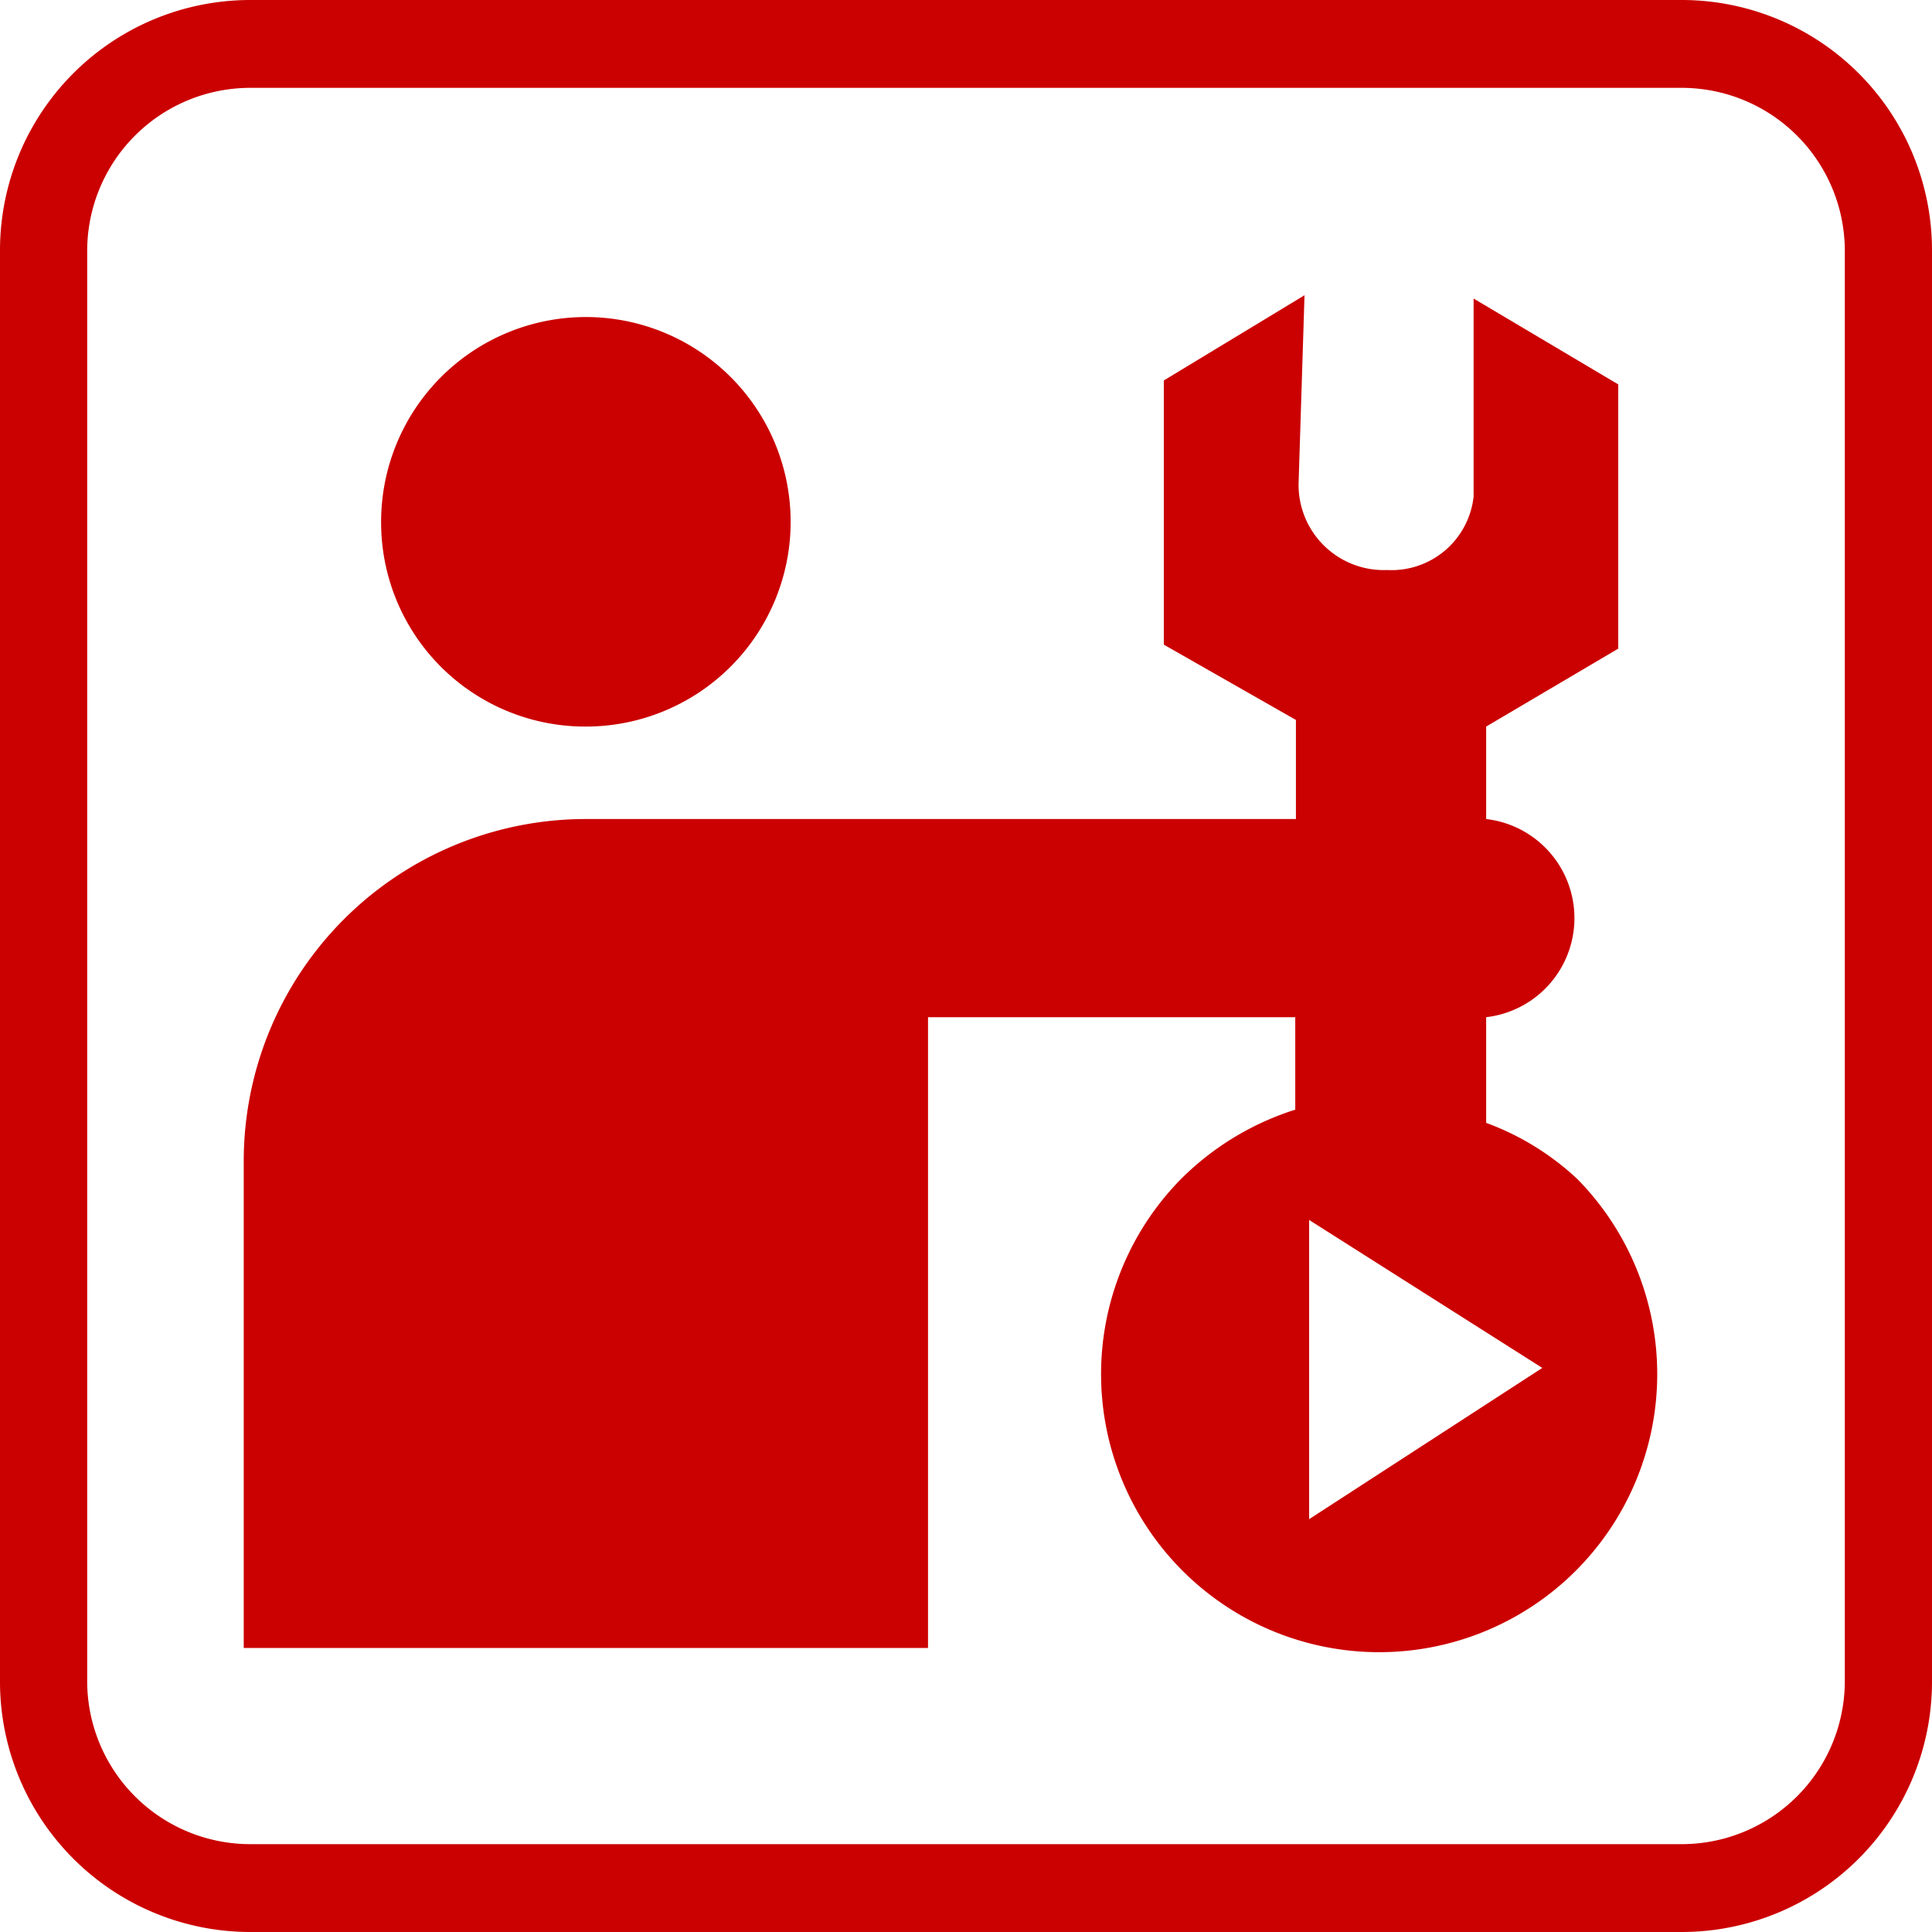
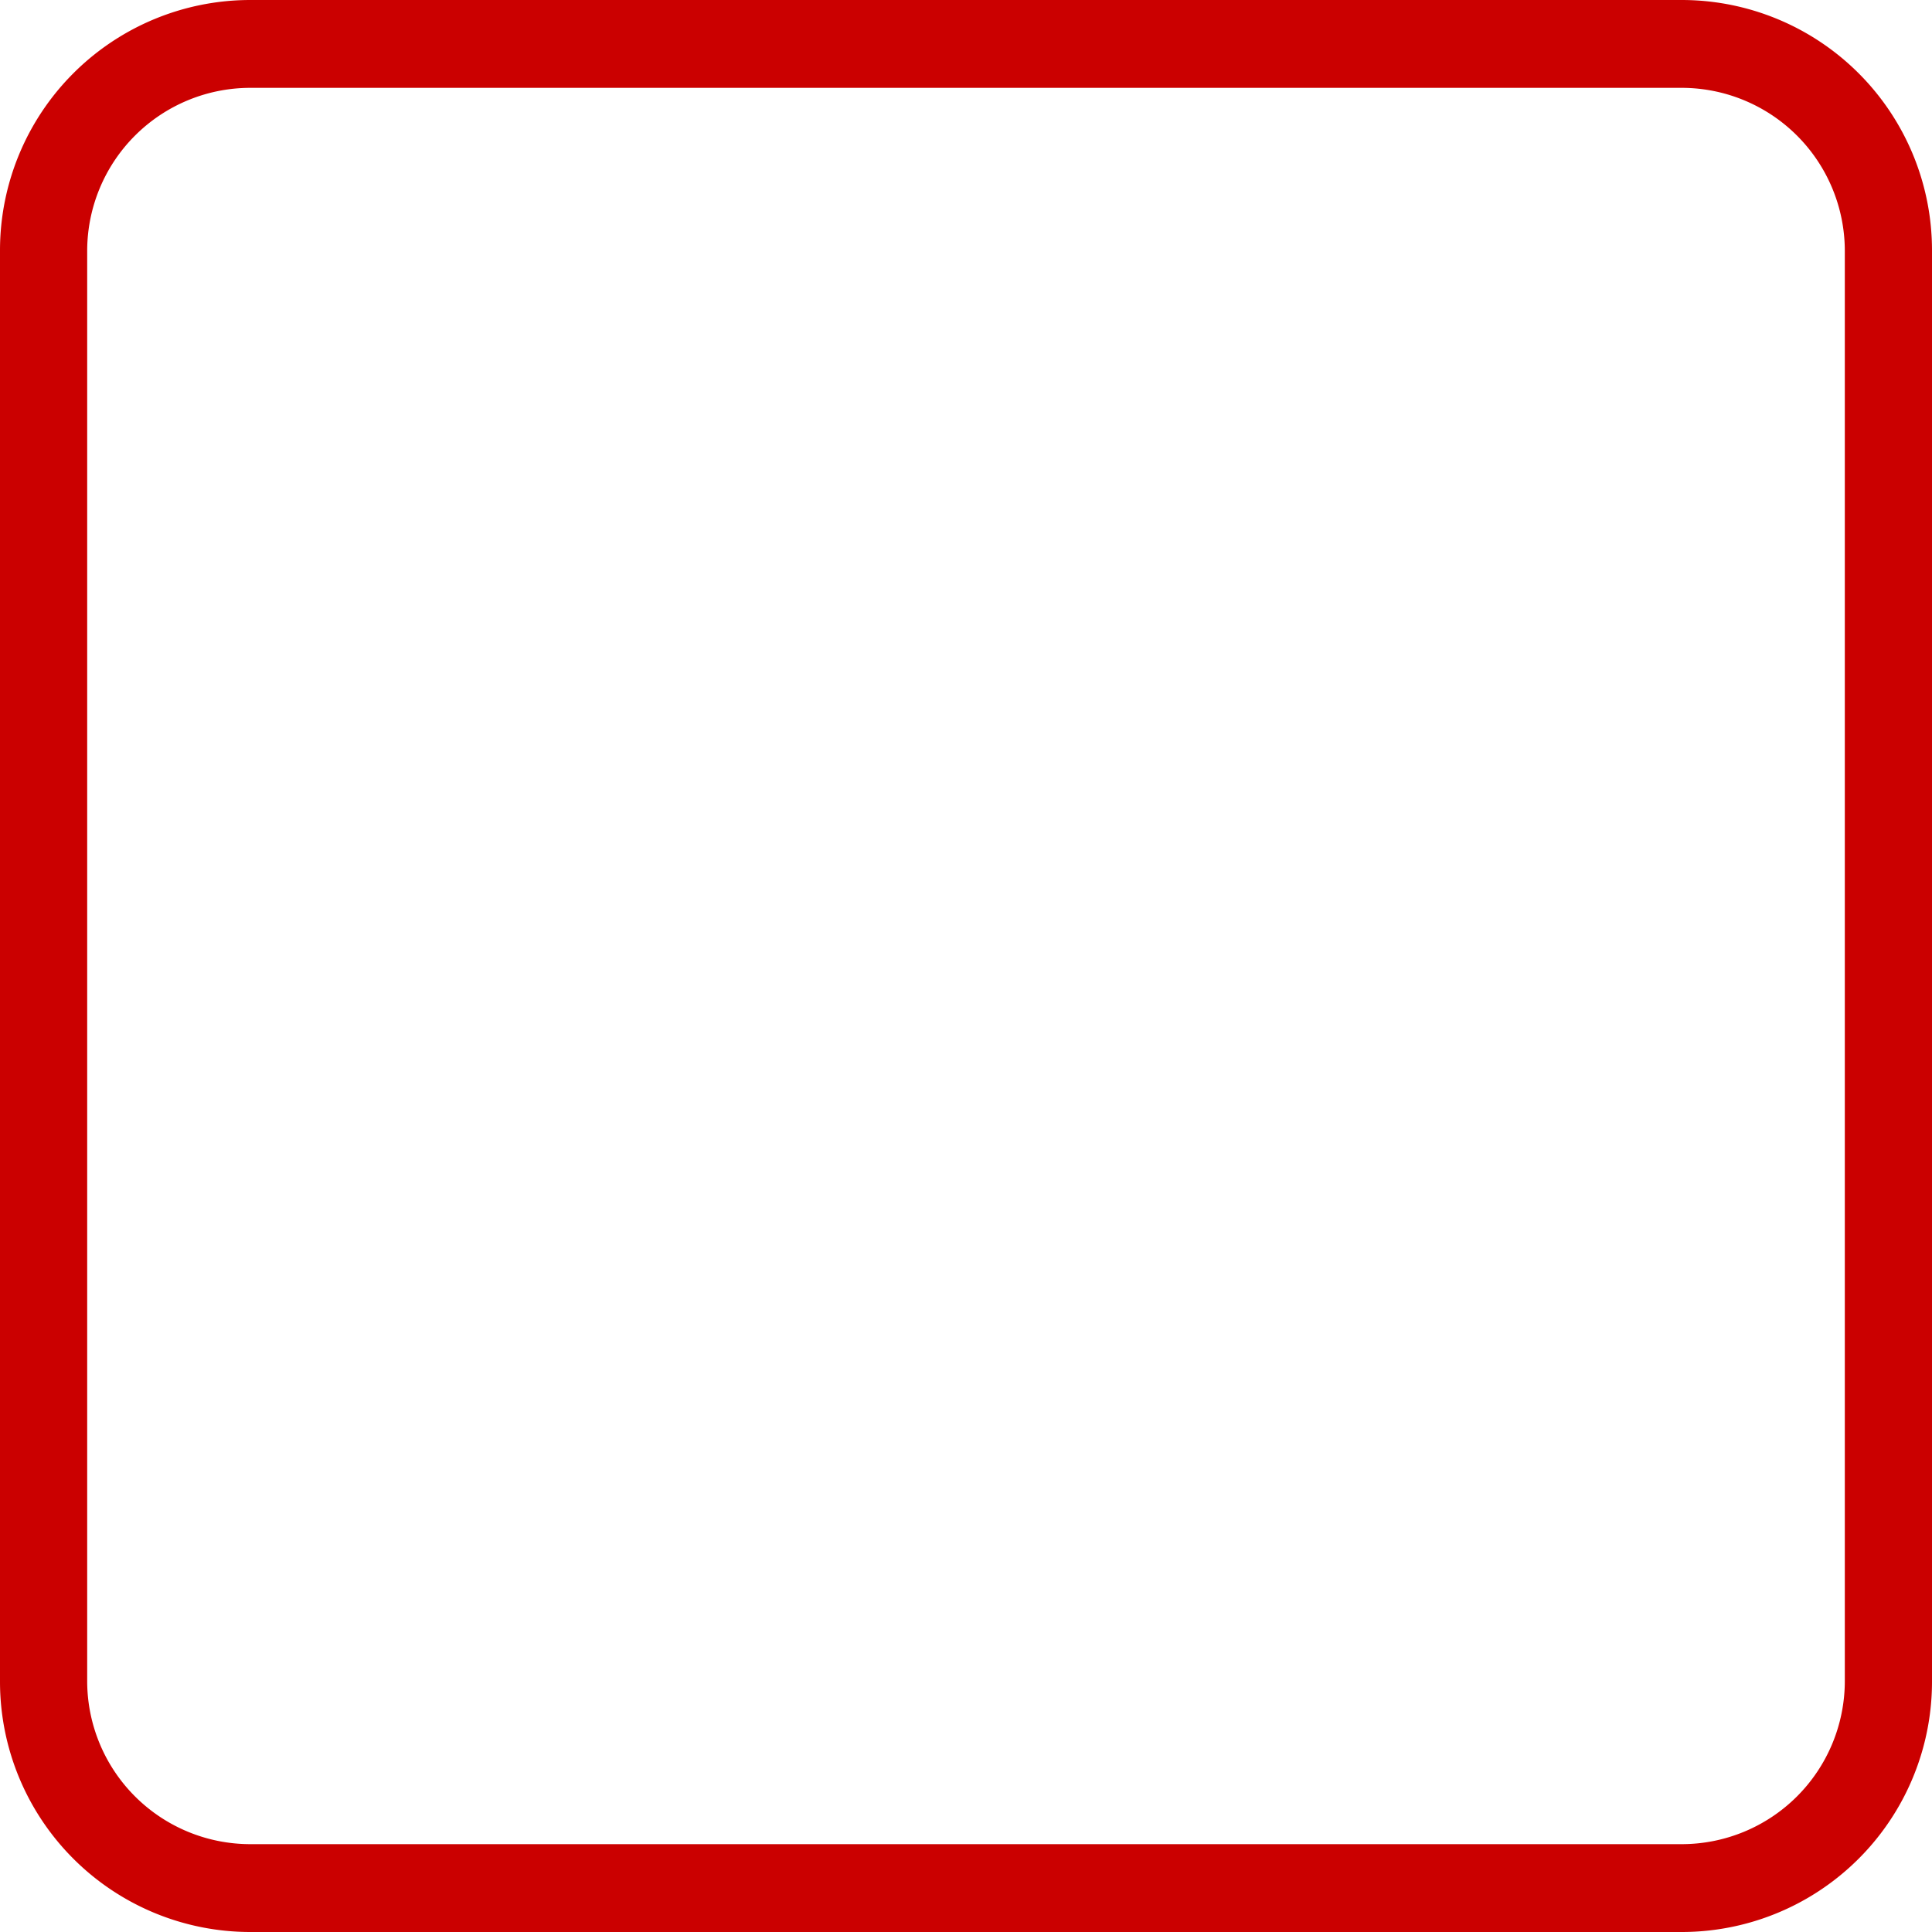
<svg xmlns="http://www.w3.org/2000/svg" viewBox="0 0 29.25 29.25">
  <defs>
    <style>.cls-1{fill:#cb0000;fill-rule:evenodd;}</style>
  </defs>
  <g id="Warstwa_2" data-name="Warstwa 2">
    <g id="Layer_1" data-name="Layer 1">
      <path class="cls-1" d="M25.46,0H3.79A3.79,3.79,0,0,0,0,3.79V25.46a3.79,3.79,0,0,0,3.79,3.79H25.46a3.79,3.79,0,0,0,3.79-3.79V3.79A3.79,3.79,0,0,0,25.46,0Zm2.47,25.46a2.47,2.47,0,0,1-2.47,2.46H3.79a2.47,2.47,0,0,1-2.47-2.46V3.79A2.47,2.47,0,0,1,3.79,1.33H25.46a2.47,2.47,0,0,1,2.47,2.46Z" />
-       <path class="cls-1" d="M22.5,17V15.4a1.51,1.51,0,0,0,0-3V11l2-1.18v-4L22.31,4.52v3A1.25,1.25,0,0,1,21,8.63a1.29,1.29,0,0,1-1.34-1.3h0l.09-2.86L17.62,5.76l0,4,2,1.14v1.5H9.5l-.21,0-.42,0a5.18,5.18,0,0,0-5.18,5.18v7.37H14.05V15.4h5.56v1.4a4.27,4.27,0,0,0-1.73,1.05,4.21,4.21,0,1,0,6,0A4.06,4.06,0,0,0,22.5,17ZM19.82,23V18.47l3.53,2.24Z" />
-       <path class="cls-1" d="M8.87,11a3.1,3.1,0,1,0-3.1-3.1A3.09,3.09,0,0,0,8.87,11Z" />
    </g>
  </g>
</svg>